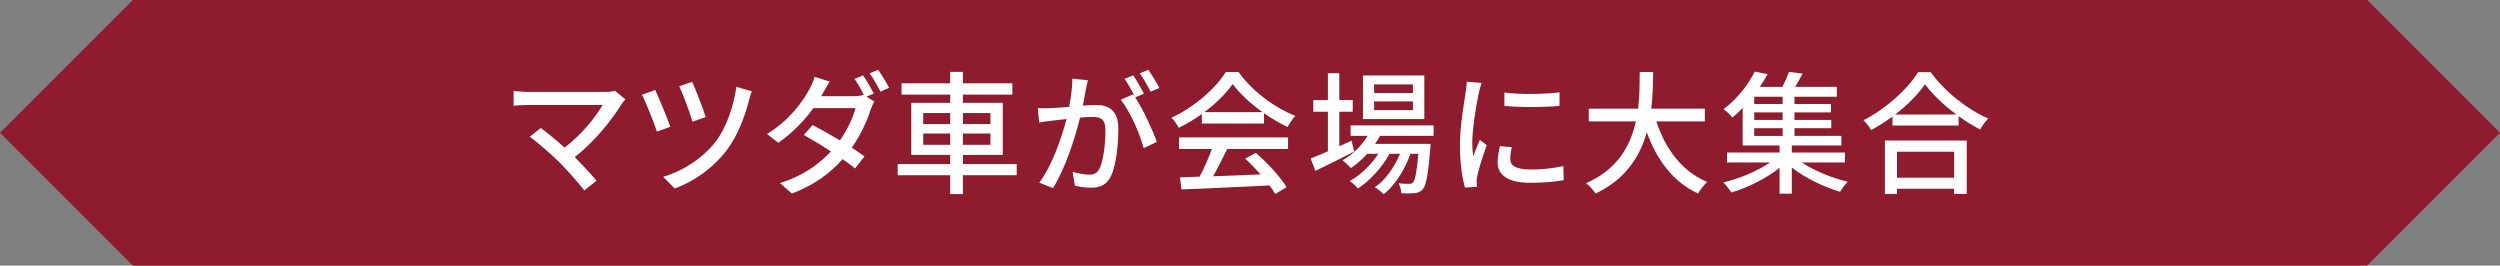
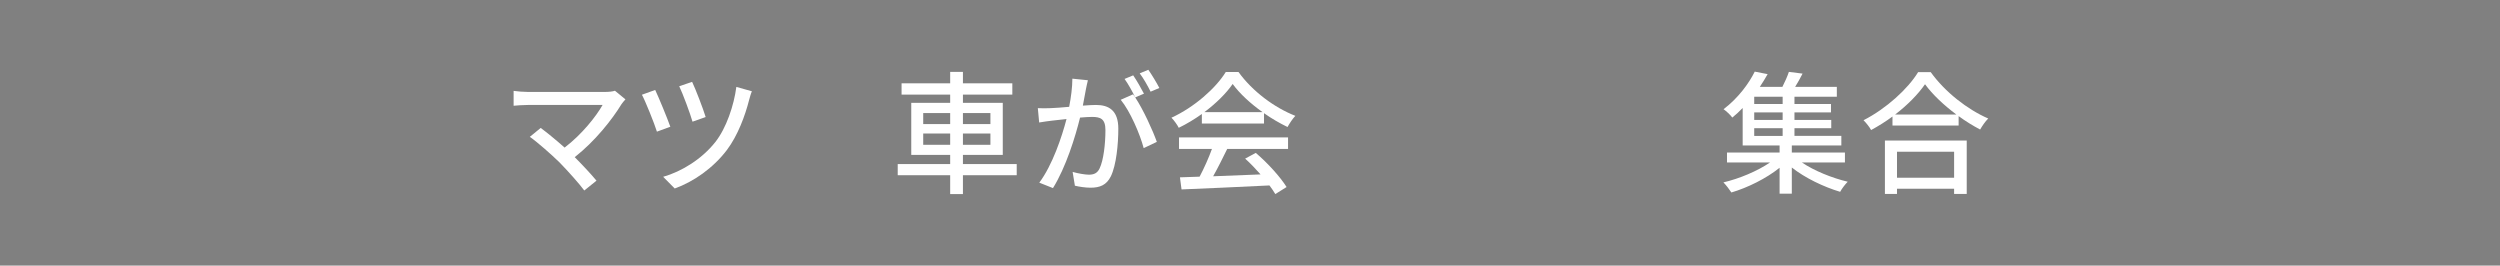
<svg xmlns="http://www.w3.org/2000/svg" id="_原稿" data-name="原稿" width="640" height="68" version="1.1" viewBox="0 0 640 68">
  <rect x="0" y="0" width="640" height="68" fill="#808080" stroke="none" />
-   <polygon points="606 68 34 68 0 34 34 0 606 0 640 34 606 68" fill="#8e1c2e" />
  <g>
    <path d="M160.114,25.441c-.408.441-.748.85-.986,1.189-2.448,4.012-6.8,9.52-12.002,13.6,2.006,2.006,4.216,4.387,5.576,6.02l-3.128,2.516c-1.36-1.836-4.114-4.896-6.29-7.141-2.04-2.006-5.746-5.27-7.65-6.596l2.788-2.277c1.292.951,3.876,3.025,6.12,5.031,4.488-3.434,8.058-7.99,9.724-10.914h-19.108c-1.36,0-2.958.137-3.672.203v-3.807c.918.135,2.516.271,3.672.271h19.652c1.088,0,2.04-.102,2.618-.307l2.686,2.211Z" fill="#fff" />
    <path d="M171.606,32.445l-3.434,1.258c-.68-2.176-2.958-7.82-3.842-9.451l3.4-1.225c.952,2.006,3.06,7.141,3.876,9.418ZM192.482,23.367c-.306.715-.544,1.633-.714,2.244-1.02,4.012-2.89,9.078-5.678,12.783-3.536,4.658-8.534,8.127-13.362,9.861l-2.958-2.992c4.76-1.361,9.928-4.557,13.362-8.908,2.788-3.537,4.76-9.35,5.372-14.109l3.978,1.121ZM180.65,29.963l-3.366,1.189c-.578-2.039-2.482-7.174-3.4-9.076l3.298-1.123c.816,1.666,2.856,6.971,3.468,9.01Z" fill="#fff" />
-     <path d="M221.825,24.762l2.006,1.223c-.34.545-.714,1.395-.952,2.074-.85,2.822-2.516,6.461-4.828,9.758,1.258.816,2.414,1.6,3.264,2.211l-2.414,3.094c-.816-.68-1.938-1.496-3.196-2.381-3.026,3.436-7.174,6.631-12.988,8.807l-3.06-2.686c5.984-1.836,10.098-4.93,13.056-8.092-2.482-1.633-5.1-3.197-6.936-4.217l2.244-2.549c1.904.984,4.522,2.447,7.004,3.943,1.87-2.686,3.4-5.883,3.978-8.262h-10.778c-2.244,3.094-5.338,6.357-8.976,8.873l-2.89-2.244c5.916-3.637,9.282-8.533,10.88-11.559.442-.715,1.02-2.074,1.292-3.094l3.876,1.223c-.68,1.02-1.394,2.346-1.768,3.027l-.408.713h8.262c.986,0,1.904-.102,2.55-.34l.136.068c-.68-1.326-1.598-3.025-2.414-4.148l2.176-.918c.85,1.225,2.074,3.332,2.754,4.658l-1.87.816ZM224.783,17.859c.918,1.258,2.21,3.4,2.822,4.623l-2.21.986c-.714-1.461-1.836-3.4-2.788-4.691l2.176-.918Z" fill="#fff" />
    <path d="M260.279,44.856h-13.77v4.828h-3.264v-4.828h-13.43v-2.855h13.43v-2.348h-9.962v-13.326h9.962v-2.109h-12.444v-2.889h12.444v-2.926h3.264v2.926h12.648v2.889h-12.648v2.109h10.2v13.326h-10.2v2.348h13.77v2.855ZM236.343,31.766h6.902v-2.822h-6.902v2.822ZM243.245,37.068v-2.889h-6.902v2.889h6.902ZM246.509,28.943v2.822h7.038v-2.822h-7.038ZM253.547,34.18h-7.038v2.889h7.038v-2.889Z" fill="#fff" />
    <path d="M278.503,20.545c-.17.715-.374,1.564-.51,2.312-.17,1.02-.476,2.652-.782,4.182,1.36-.102,2.584-.17,3.366-.17,3.23,0,5.712,1.359,5.712,6.053,0,3.977-.51,9.314-1.904,12.205-1.122,2.277-2.856,2.924-5.202,2.924-1.292,0-2.89-.238-4.012-.51l-.578-3.535c1.394.408,3.23.713,4.148.713,1.19,0,2.142-.305,2.754-1.598,1.02-2.107,1.496-6.324,1.496-9.826,0-2.891-1.292-3.365-3.434-3.365-.68,0-1.802.068-3.06.17-1.224,4.963-3.604,12.682-6.936,18.053l-3.502-1.393c3.366-4.488,5.78-11.73,6.97-16.287-1.53.17-2.89.307-3.672.408-.884.102-2.38.307-3.332.477l-.34-3.672c1.156.068,2.108.033,3.264,0,1.088-.035,2.89-.17,4.76-.34.476-2.482.816-5.033.816-7.209l3.978.408ZM290.607,24.932c2.04,3.059,4.522,8.5,5.542,11.389l-3.366,1.6c-.952-3.605-3.502-9.521-5.882-12.377l3.162-1.395c.17.238.34.477.544.748-.68-1.359-1.768-3.398-2.72-4.691l2.21-.918c.85,1.225,2.074,3.365,2.754,4.691l-2.244.953ZM294.551,23.469c-.714-1.461-1.802-3.4-2.788-4.691l2.21-.918c.884,1.258,2.176,3.4,2.822,4.658l-2.244.951Z" fill="#fff" />
    <path d="M307.675,29.182c-1.87,1.326-3.876,2.549-5.916,3.535-.34-.713-1.19-1.904-1.87-2.584,5.814-2.652,11.356-7.547,13.906-11.695h3.264c3.604,4.998,9.248,9.146,14.552,11.219-.748.783-1.462,1.904-2.006,2.857-1.972-.953-4.046-2.143-6.018-3.537v2.652h-15.912v-2.447ZM301.827,35.166h27.914v2.957h-15.572c-1.122,2.277-2.38,4.828-3.604,7.004,3.774-.137,7.99-.307,12.138-.477-1.258-1.428-2.618-2.855-3.944-4.045l2.72-1.463c3.094,2.619,6.324,6.223,7.888,8.738l-2.89,1.803c-.374-.646-.884-1.395-1.496-2.211-8.092.408-16.728.783-22.508,1.021l-.408-3.096,5.032-.17c1.122-2.107,2.346-4.828,3.162-7.105h-8.432v-2.957ZM323.213,28.705c-3.06-2.176-5.848-4.727-7.65-7.207-1.632,2.379-4.216,4.93-7.242,7.207h14.892Z" fill="#fff" />
-     <path d="M346.673,38.803c-3.4,1.734-7.072,3.57-9.928,4.93l-1.224-3.162c1.224-.475,2.754-1.121,4.42-1.836v-10.131h-3.74v-2.992h3.74v-6.867h2.924v6.867h3.434v2.992h-3.434v8.84c1.02-.477,2.074-.953,3.128-1.428l.68,2.787ZM353.269,34.791c-.374.715-.782,1.395-1.258,2.041h14.212s-.034.781-.068,1.189c-.544,6.799-1.054,9.451-1.972,10.473-.578.645-1.224.85-2.04.951-.782.068-2.04.102-3.4.033-.034-.748-.306-1.869-.714-2.549,1.156.135,2.21.135,2.652.135.51,0,.782-.033,1.054-.373.51-.578.952-2.516,1.36-7.311h-2.04c-1.36,3.945-4.012,8.195-6.834,10.336-.51-.578-1.496-1.326-2.278-1.768,2.652-1.768,5.032-5.135,6.46-8.568h-2.686c-1.836,3.367-5.066,6.971-8.092,8.875-.476-.646-1.36-1.428-2.108-1.904,2.686-1.428,5.474-4.148,7.344-6.971h-2.856c-1.292,1.428-2.72,2.652-4.182,3.639-.442-.51-1.53-1.531-2.142-1.973,2.55-1.461,4.862-3.672,6.426-6.256h-4.352v-2.686h21.25v2.686h-13.736ZM364.625,30.473h-15.708v-11.152h15.708v11.152ZM361.701,21.6h-9.928v2.209h9.928v-2.209ZM361.701,25.951h-9.928v2.244h9.928v-2.244Z" fill="#fff" />
-     <path d="M379.279,21.225c-.238.646-.578,1.973-.714,2.584-.578,2.754-1.666,9.078-1.666,12.682,0,1.191.068,2.312.238,3.537.51-1.359,1.19-2.992,1.7-4.217l1.768,1.361c-.918,2.549-2.108,6.154-2.414,7.854-.102.441-.204,1.156-.17,1.529,0,.34.034.85.068,1.258l-3.06.205c-.68-2.346-1.292-6.324-1.292-10.881,0-5.031,1.088-10.744,1.462-13.43.136-.85.272-1.904.306-2.787l3.774.305ZM387.031,37.682c-.272,1.156-.408,2.074-.408,2.992,0,1.529,1.122,2.719,5.202,2.719,3.026,0,5.576-.271,8.398-.883l.068,3.604c-2.108.408-4.896.68-8.534.68-5.712,0-8.364-1.973-8.364-5.236,0-1.326.272-2.686.578-4.146l3.06.271ZM399.237,23.639v3.469c-3.842.373-10.2.408-14.11,0v-3.434c3.842.578,10.608.441,14.11-.035Z" fill="#fff" />
-     <path d="M424.023,31.086c2.312,7.07,6.596,12.816,13.022,15.504-.782.68-1.836,2.006-2.346,2.957-6.358-2.957-10.472-8.465-13.124-15.674-1.734,6.154-5.406,12.037-13.124,15.674-.51-.85-1.53-1.971-2.414-2.652,8.092-3.535,11.39-9.656,12.75-15.809h-12.07v-3.266h12.648c.408-3.398.374-6.664.408-9.383h3.434c-.034,2.754-.068,6.018-.476,9.383h13.702v3.266h-12.41Z" fill="#fff" />
    <path d="M461.287,41.592c3.162,2.141,7.718,3.977,11.73,4.93-.646.646-1.53,1.801-1.938,2.584-4.216-1.258-8.976-3.537-12.376-6.223v6.699h-3.128v-6.631c-3.434,2.754-8.194,5.1-12.342,6.324-.476-.748-1.394-1.938-2.04-2.584,4.08-.953,8.704-2.891,11.934-5.1h-11.016v-2.551h13.464v-1.803h-9.452v-9.588c-.816.852-1.7,1.666-2.652,2.449-.51-.715-1.564-1.666-2.244-2.143,3.74-2.822,6.494-6.596,7.99-9.621l3.298.645c-.612,1.055-1.258,2.176-2.006,3.266h5.78c.646-1.26,1.292-2.721,1.666-3.844l3.502.443c-.612,1.189-1.258,2.379-1.904,3.4h10.676v2.516h-10.846v1.869h9.35v2.143h-9.35v1.938h9.418v2.107h-9.418v1.973h12.002v2.447h-12.682v1.803h13.6v2.551h-11.016ZM456.357,24.762h-7.276v1.869h7.276v-1.869ZM456.357,28.773h-7.276v1.938h7.276v-1.938ZM449.081,34.791h7.276v-1.973h-7.276v1.973Z" fill="#fff" />
    <path d="M494.267,18.471c3.638,5.066,9.384,9.555,14.722,11.867-.782.781-1.53,1.869-2.074,2.822-1.802-.953-3.706-2.109-5.508-3.436v2.414h-16.932v-2.311c-1.734,1.291-3.604,2.447-5.474,3.467-.374-.748-1.292-1.869-1.938-2.516,5.814-2.959,11.39-8.059,13.974-12.309h3.23ZM482.537,35.981h20.944v13.668h-3.23v-1.326h-14.62v1.326h-3.094v-13.668ZM500.829,29.316c-3.196-2.379-6.12-5.133-8.024-7.752-1.734,2.518-4.454,5.305-7.65,7.752h15.674ZM485.632,38.838v6.664h14.62v-6.664h-14.62Z" fill="#fff" />
  </g>
</svg>